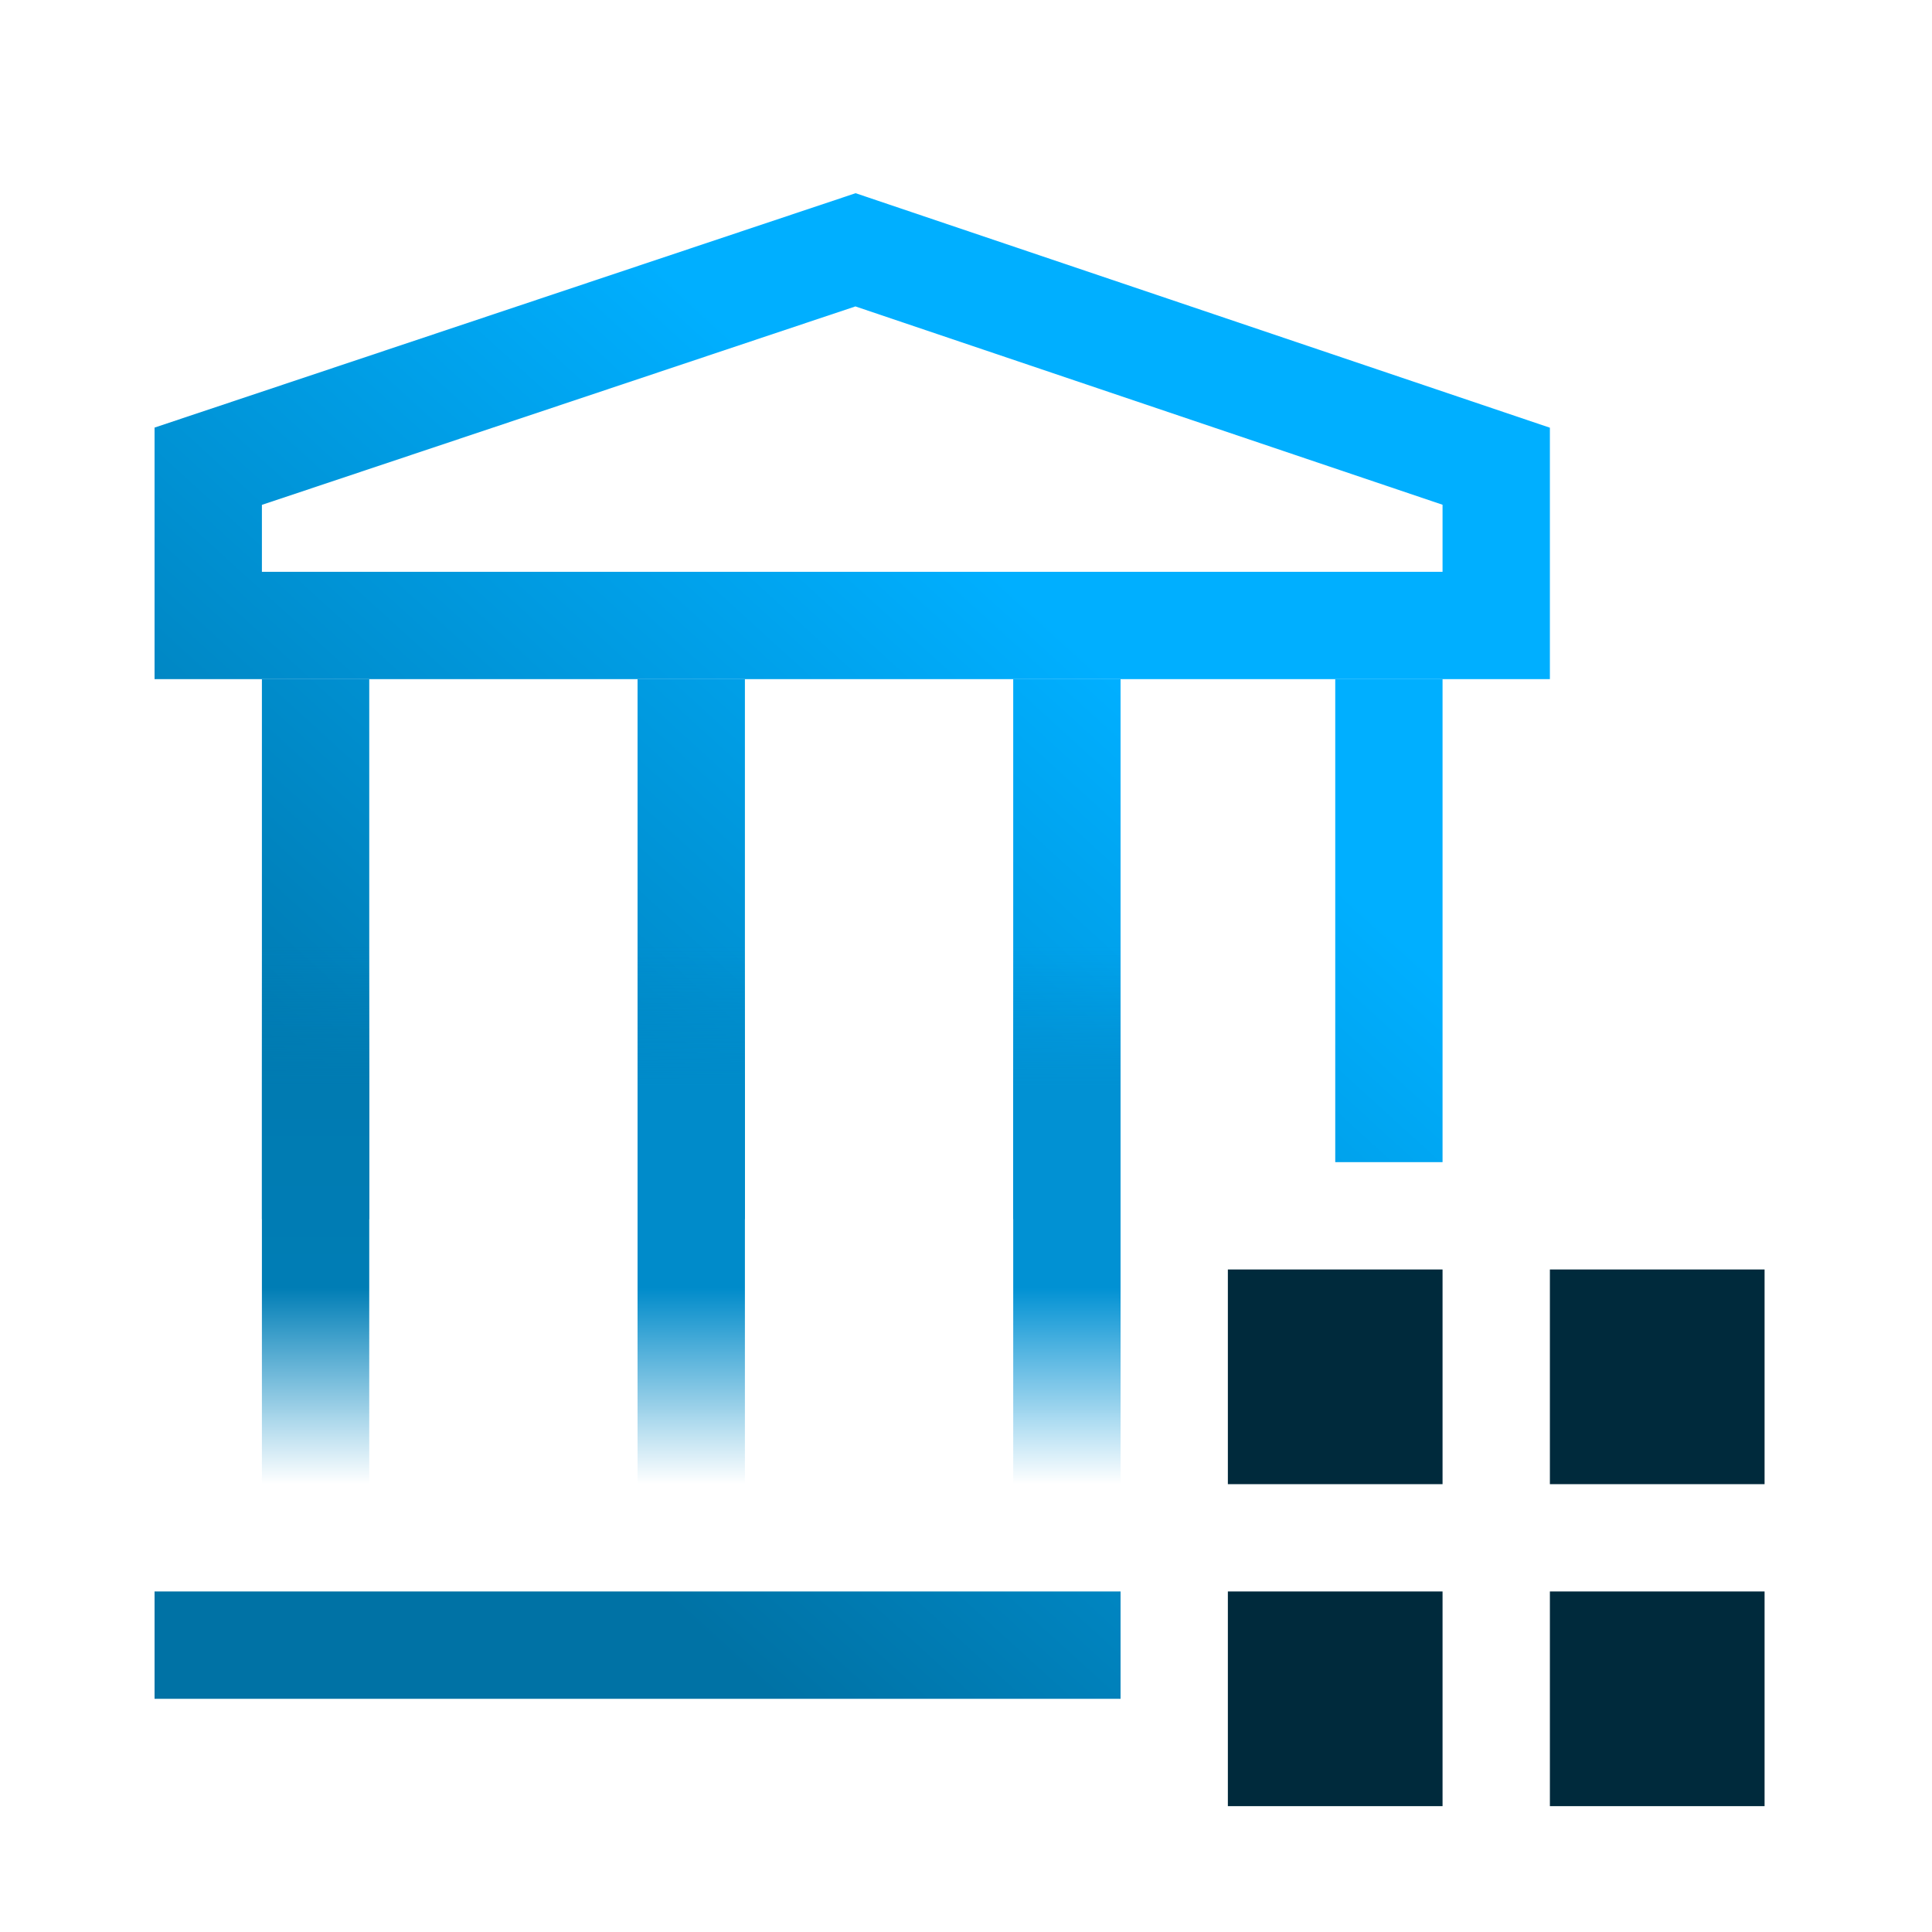
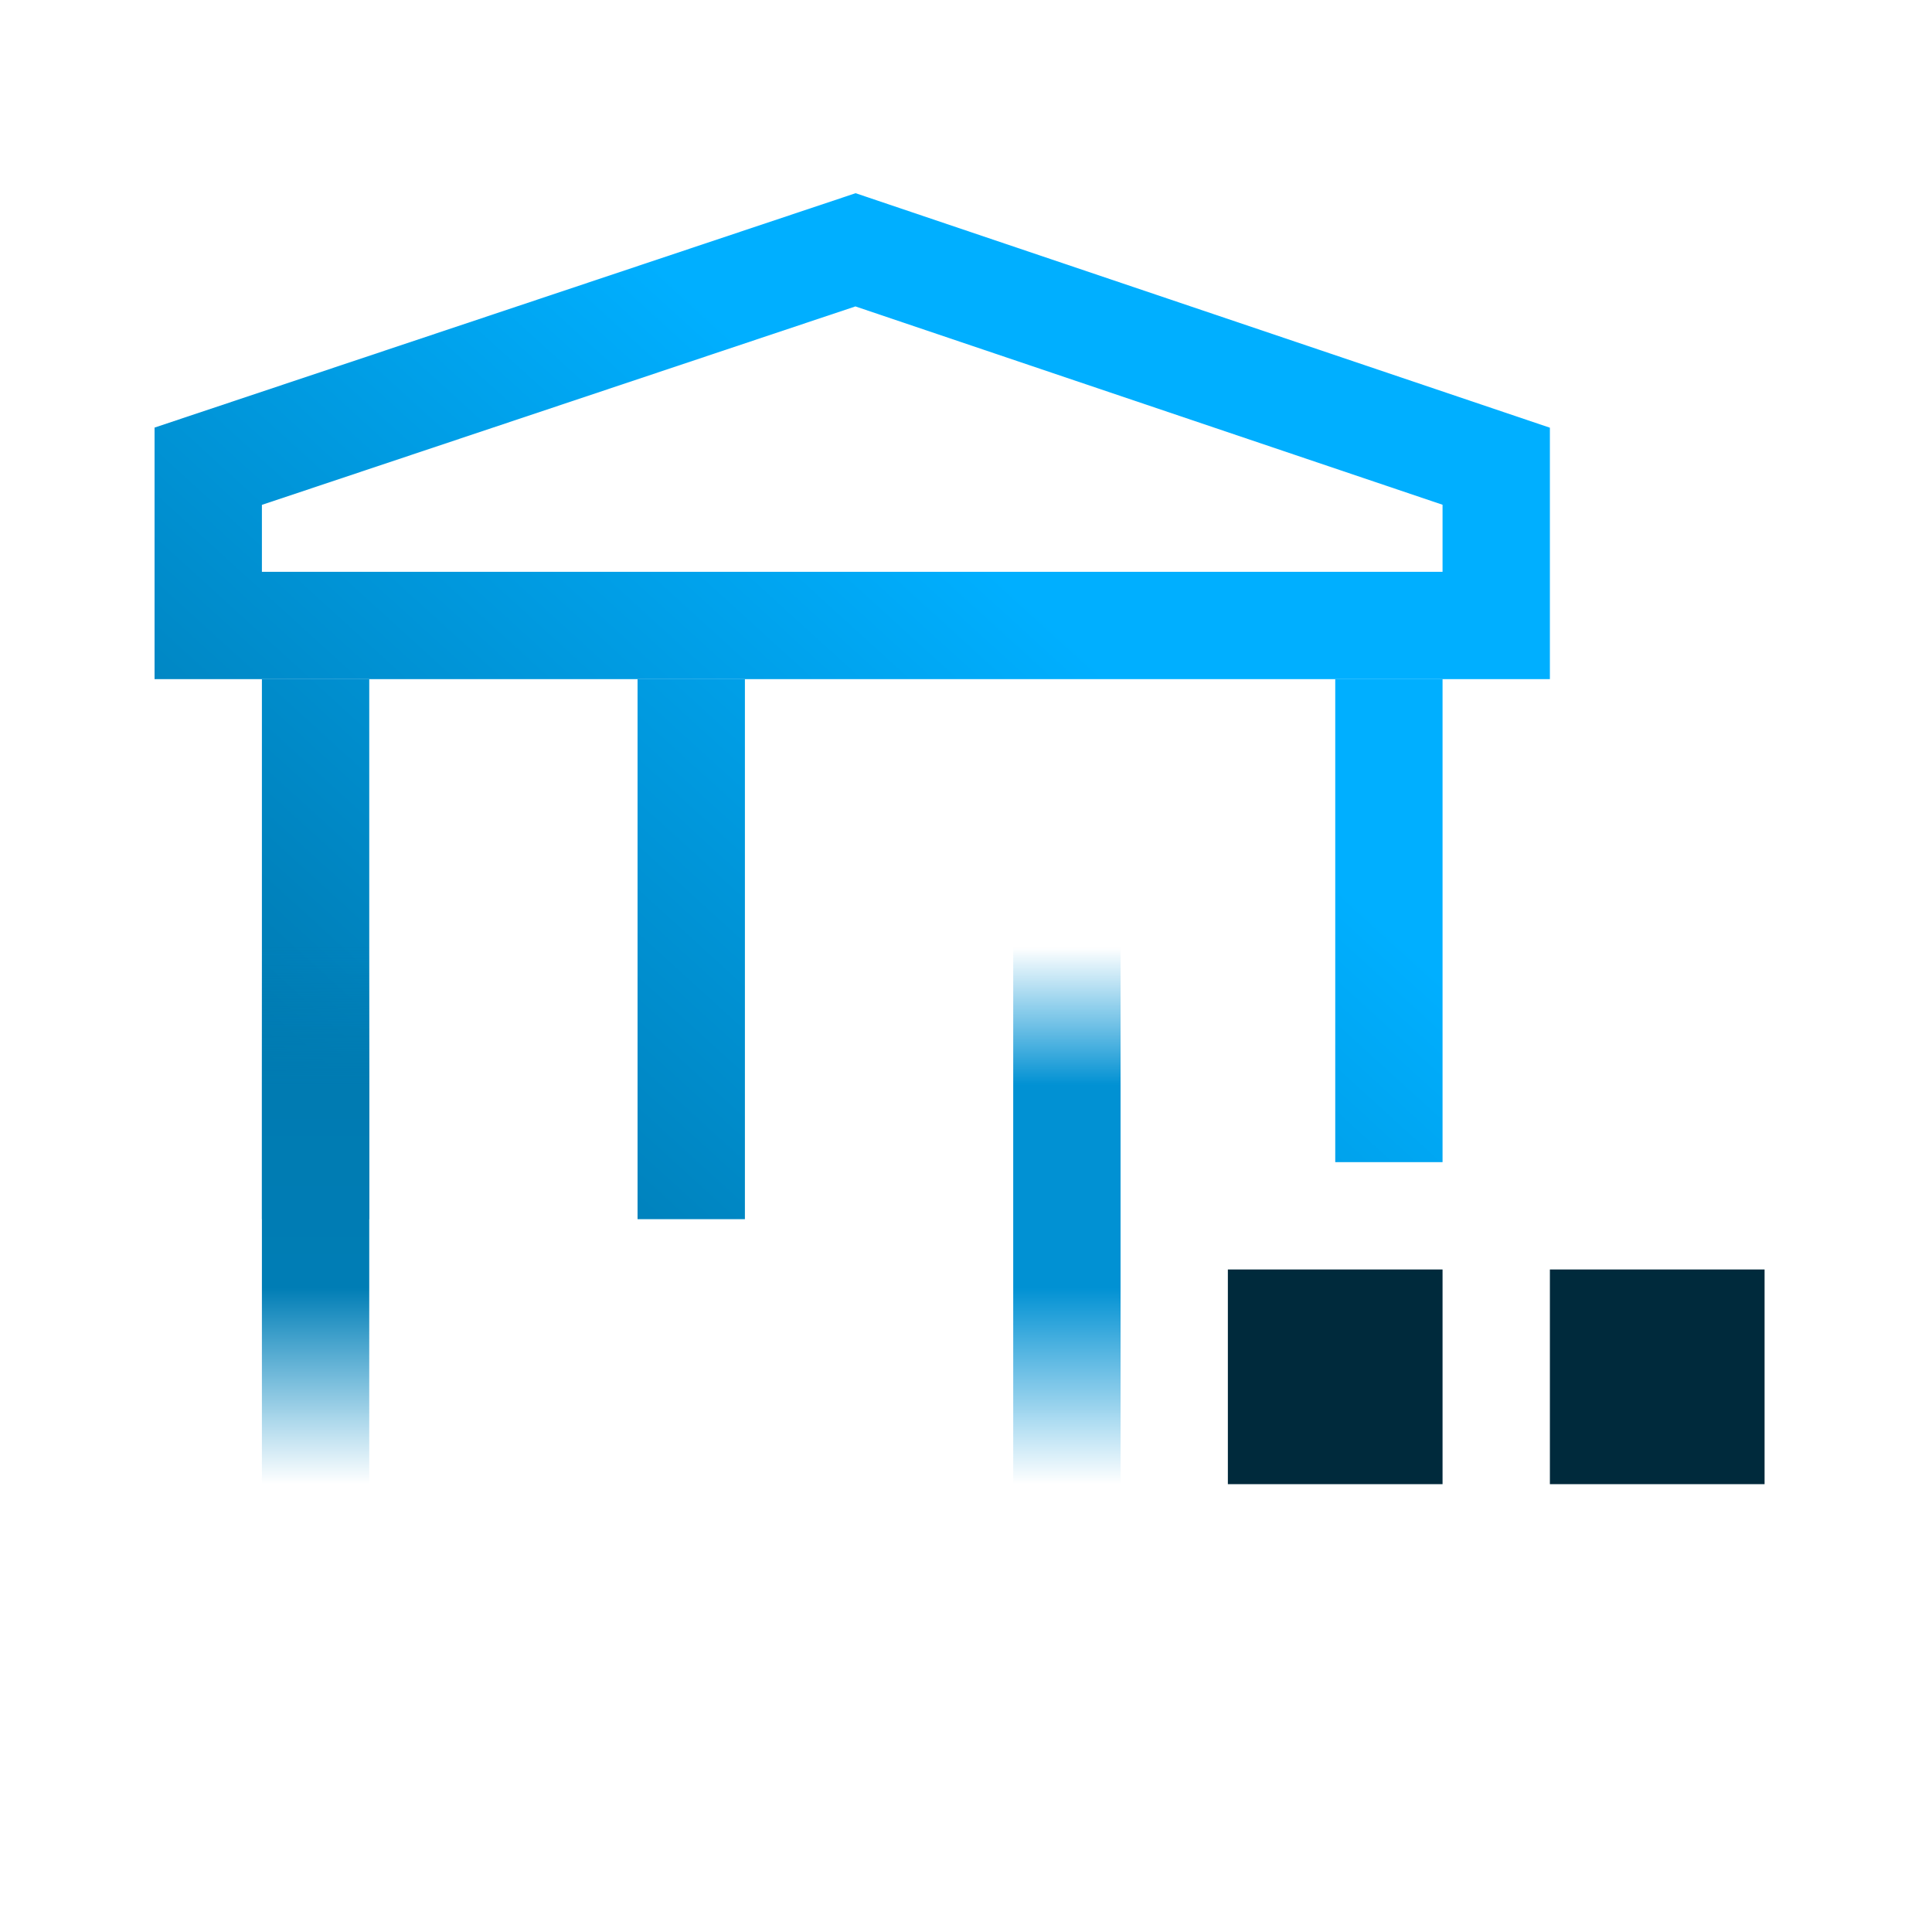
<svg xmlns="http://www.w3.org/2000/svg" width="50" height="50" viewBox="0 0 50 50" fill="none">
-   <path fill-rule="evenodd" clip-rule="evenodd" d="M4 41.187L29 41.187V43.965L4 43.965L4 41.187Z" fill="url(#paint0_linear_2701_174)" />
  <path fill-rule="evenodd" clip-rule="evenodd" d="M34.556 30.076V17.576H37.333V30.076H34.556Z" fill="url(#paint1_linear_2701_174)" />
  <path fill-rule="evenodd" clip-rule="evenodd" d="M4 17.576V11.066L22.143 5L40.111 11.069V17.576H4ZM6.778 14.799H37.333V13.063L22.138 7.93L6.778 13.066V14.799Z" fill="url(#paint2_linear_2701_174)" />
  <path fill-rule="evenodd" clip-rule="evenodd" d="M6.778 31.552L6.778 17.576H9.556L9.556 31.552H6.778Z" fill="url(#paint3_linear_2701_174)" />
  <path fill-rule="evenodd" clip-rule="evenodd" d="M16.5 31.552L16.5 17.576H19.278L19.278 31.552H16.5Z" fill="url(#paint4_linear_2701_174)" />
-   <path fill-rule="evenodd" clip-rule="evenodd" d="M26.222 31.552V17.576H29L29 31.552H26.222Z" fill="url(#paint5_linear_2701_174)" />
  <path d="M37.333 32.854H31.777V38.41H37.333V32.854Z" fill="#002A3C" />
-   <path d="M37.333 41.187H31.777V46.743H37.333V41.187Z" fill="#002A3C" />
  <path d="M40.111 32.854H45.667V38.41H40.111V32.854Z" fill="#002A3C" />
-   <path d="M45.667 41.187H40.111V46.743H45.667V41.187Z" fill="#002A3C" />
  <path d="M27.611 38.41V24.521" stroke="url(#paint6_linear_2701_174)" stroke-width="2.778" />
-   <path d="M17.889 38.41V24.521" stroke="url(#paint7_linear_2701_174)" stroke-width="2.778" />
  <path d="M8.167 38.41V24.521" stroke="url(#paint8_linear_2701_174)" stroke-width="2.778" />
  <defs>
    <linearGradient id="paint0_linear_2701_174" x1="24.635" y1="13.778" x2="7.518" y2="32.588" gradientUnits="userSpaceOnUse">
      <stop stop-color="#00AFFF" />
      <stop offset="1" stop-color="#0072A5" />
    </linearGradient>
    <linearGradient id="paint1_linear_2701_174" x1="24.635" y1="13.778" x2="7.518" y2="32.588" gradientUnits="userSpaceOnUse">
      <stop stop-color="#00AFFF" />
      <stop offset="1" stop-color="#0072A5" />
    </linearGradient>
    <linearGradient id="paint2_linear_2701_174" x1="24.635" y1="13.778" x2="7.518" y2="32.588" gradientUnits="userSpaceOnUse">
      <stop stop-color="#00AFFF" />
      <stop offset="1" stop-color="#0072A5" />
    </linearGradient>
    <linearGradient id="paint3_linear_2701_174" x1="24.635" y1="13.778" x2="7.518" y2="32.588" gradientUnits="userSpaceOnUse">
      <stop stop-color="#00AFFF" />
      <stop offset="1" stop-color="#0072A5" />
    </linearGradient>
    <linearGradient id="paint4_linear_2701_174" x1="24.635" y1="13.778" x2="7.518" y2="32.588" gradientUnits="userSpaceOnUse">
      <stop stop-color="#00AFFF" />
      <stop offset="1" stop-color="#0072A5" />
    </linearGradient>
    <linearGradient id="paint5_linear_2701_174" x1="24.635" y1="13.778" x2="7.518" y2="32.588" gradientUnits="userSpaceOnUse">
      <stop stop-color="#00AFFF" />
      <stop offset="1" stop-color="#0072A5" />
    </linearGradient>
    <linearGradient id="paint6_linear_2701_174" x1="28.111" y1="24.521" x2="28.111" y2="38.41" gradientUnits="userSpaceOnUse">
      <stop stop-color="#0191D3" stop-opacity="0" />
      <stop offset="0.256" stop-color="#0191D3" />
      <stop offset="0.635" stop-color="#0191D3" />
      <stop offset="1" stop-color="#0191D3" stop-opacity="0" />
    </linearGradient>
    <linearGradient id="paint7_linear_2701_174" x1="18.389" y1="24.521" x2="18.389" y2="38.41" gradientUnits="userSpaceOnUse">
      <stop stop-color="#0189C6" stop-opacity="0" />
      <stop offset="0.256" stop-color="#008BCA" />
      <stop offset="0.635" stop-color="#008BCA" />
      <stop offset="1" stop-color="#0189C6" stop-opacity="0" />
    </linearGradient>
    <linearGradient id="paint8_linear_2701_174" x1="8.667" y1="24.521" x2="8.667" y2="38.41" gradientUnits="userSpaceOnUse">
      <stop stop-color="#007DB6" stop-opacity="0" />
      <stop offset="0.256" stop-color="#007BB2" />
      <stop offset="0.635" stop-color="#007DB5" />
      <stop offset="1" stop-color="#0189C6" stop-opacity="0" />
    </linearGradient>
  </defs>
</svg>